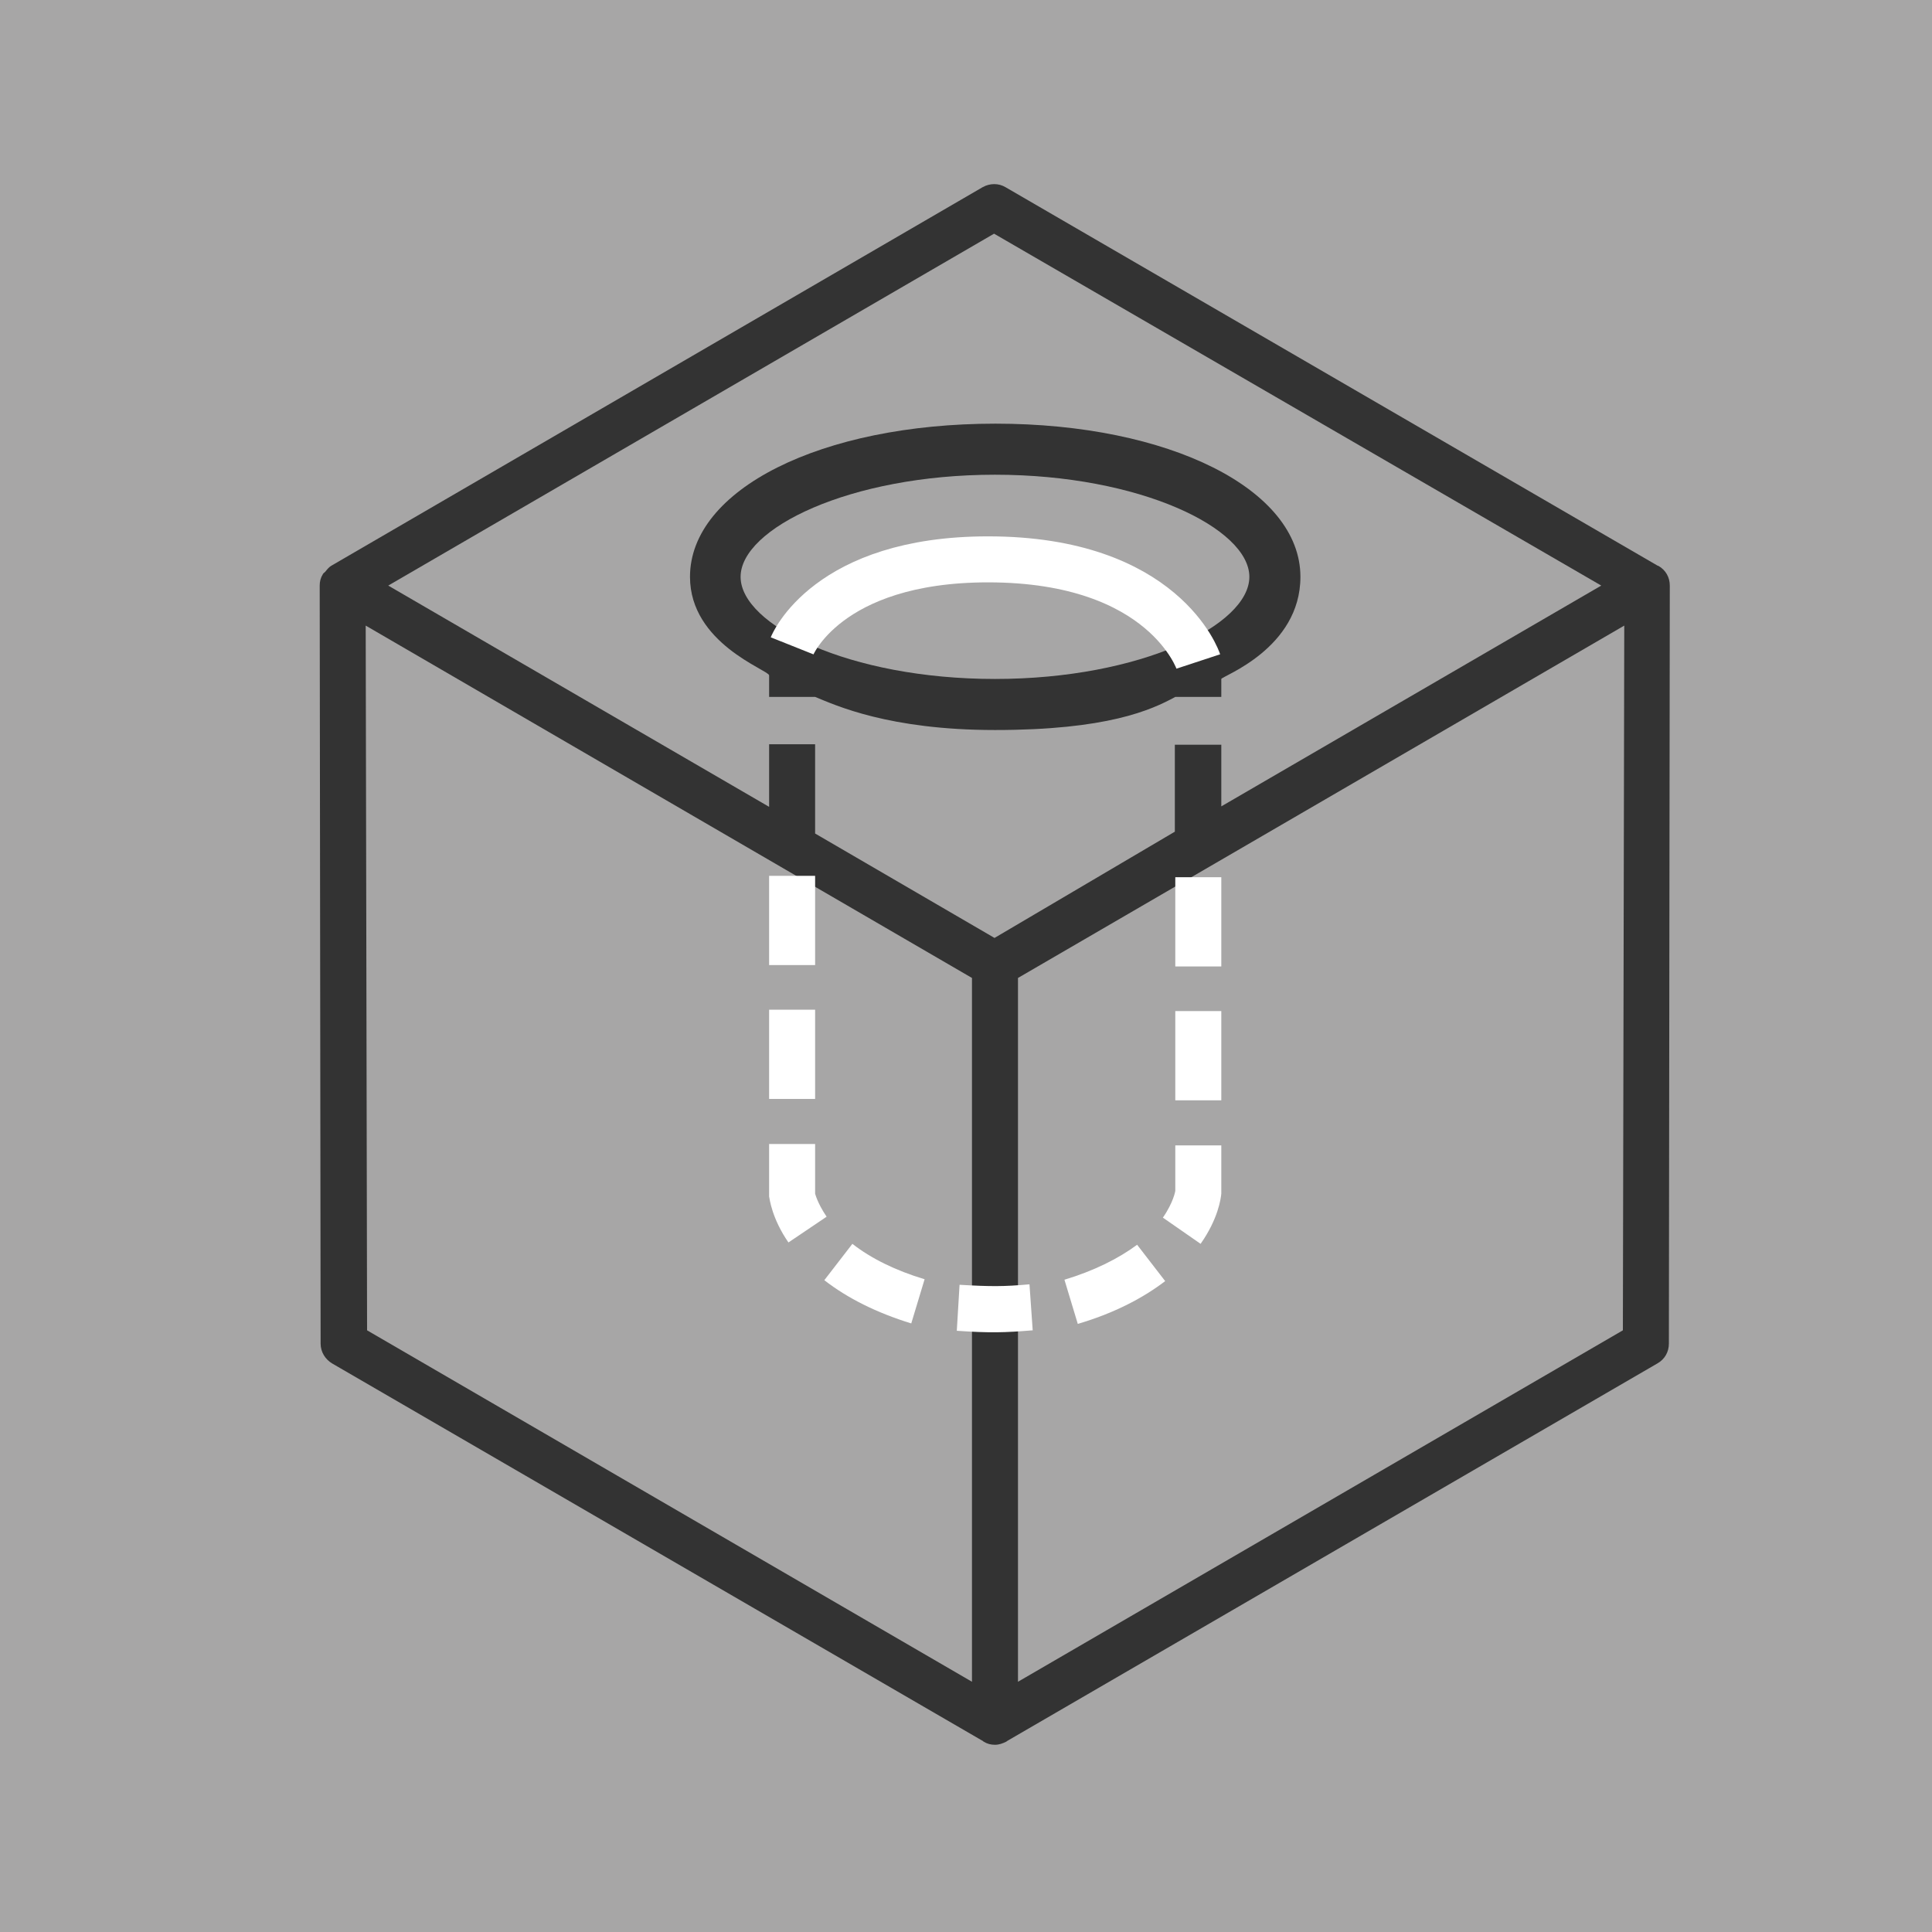
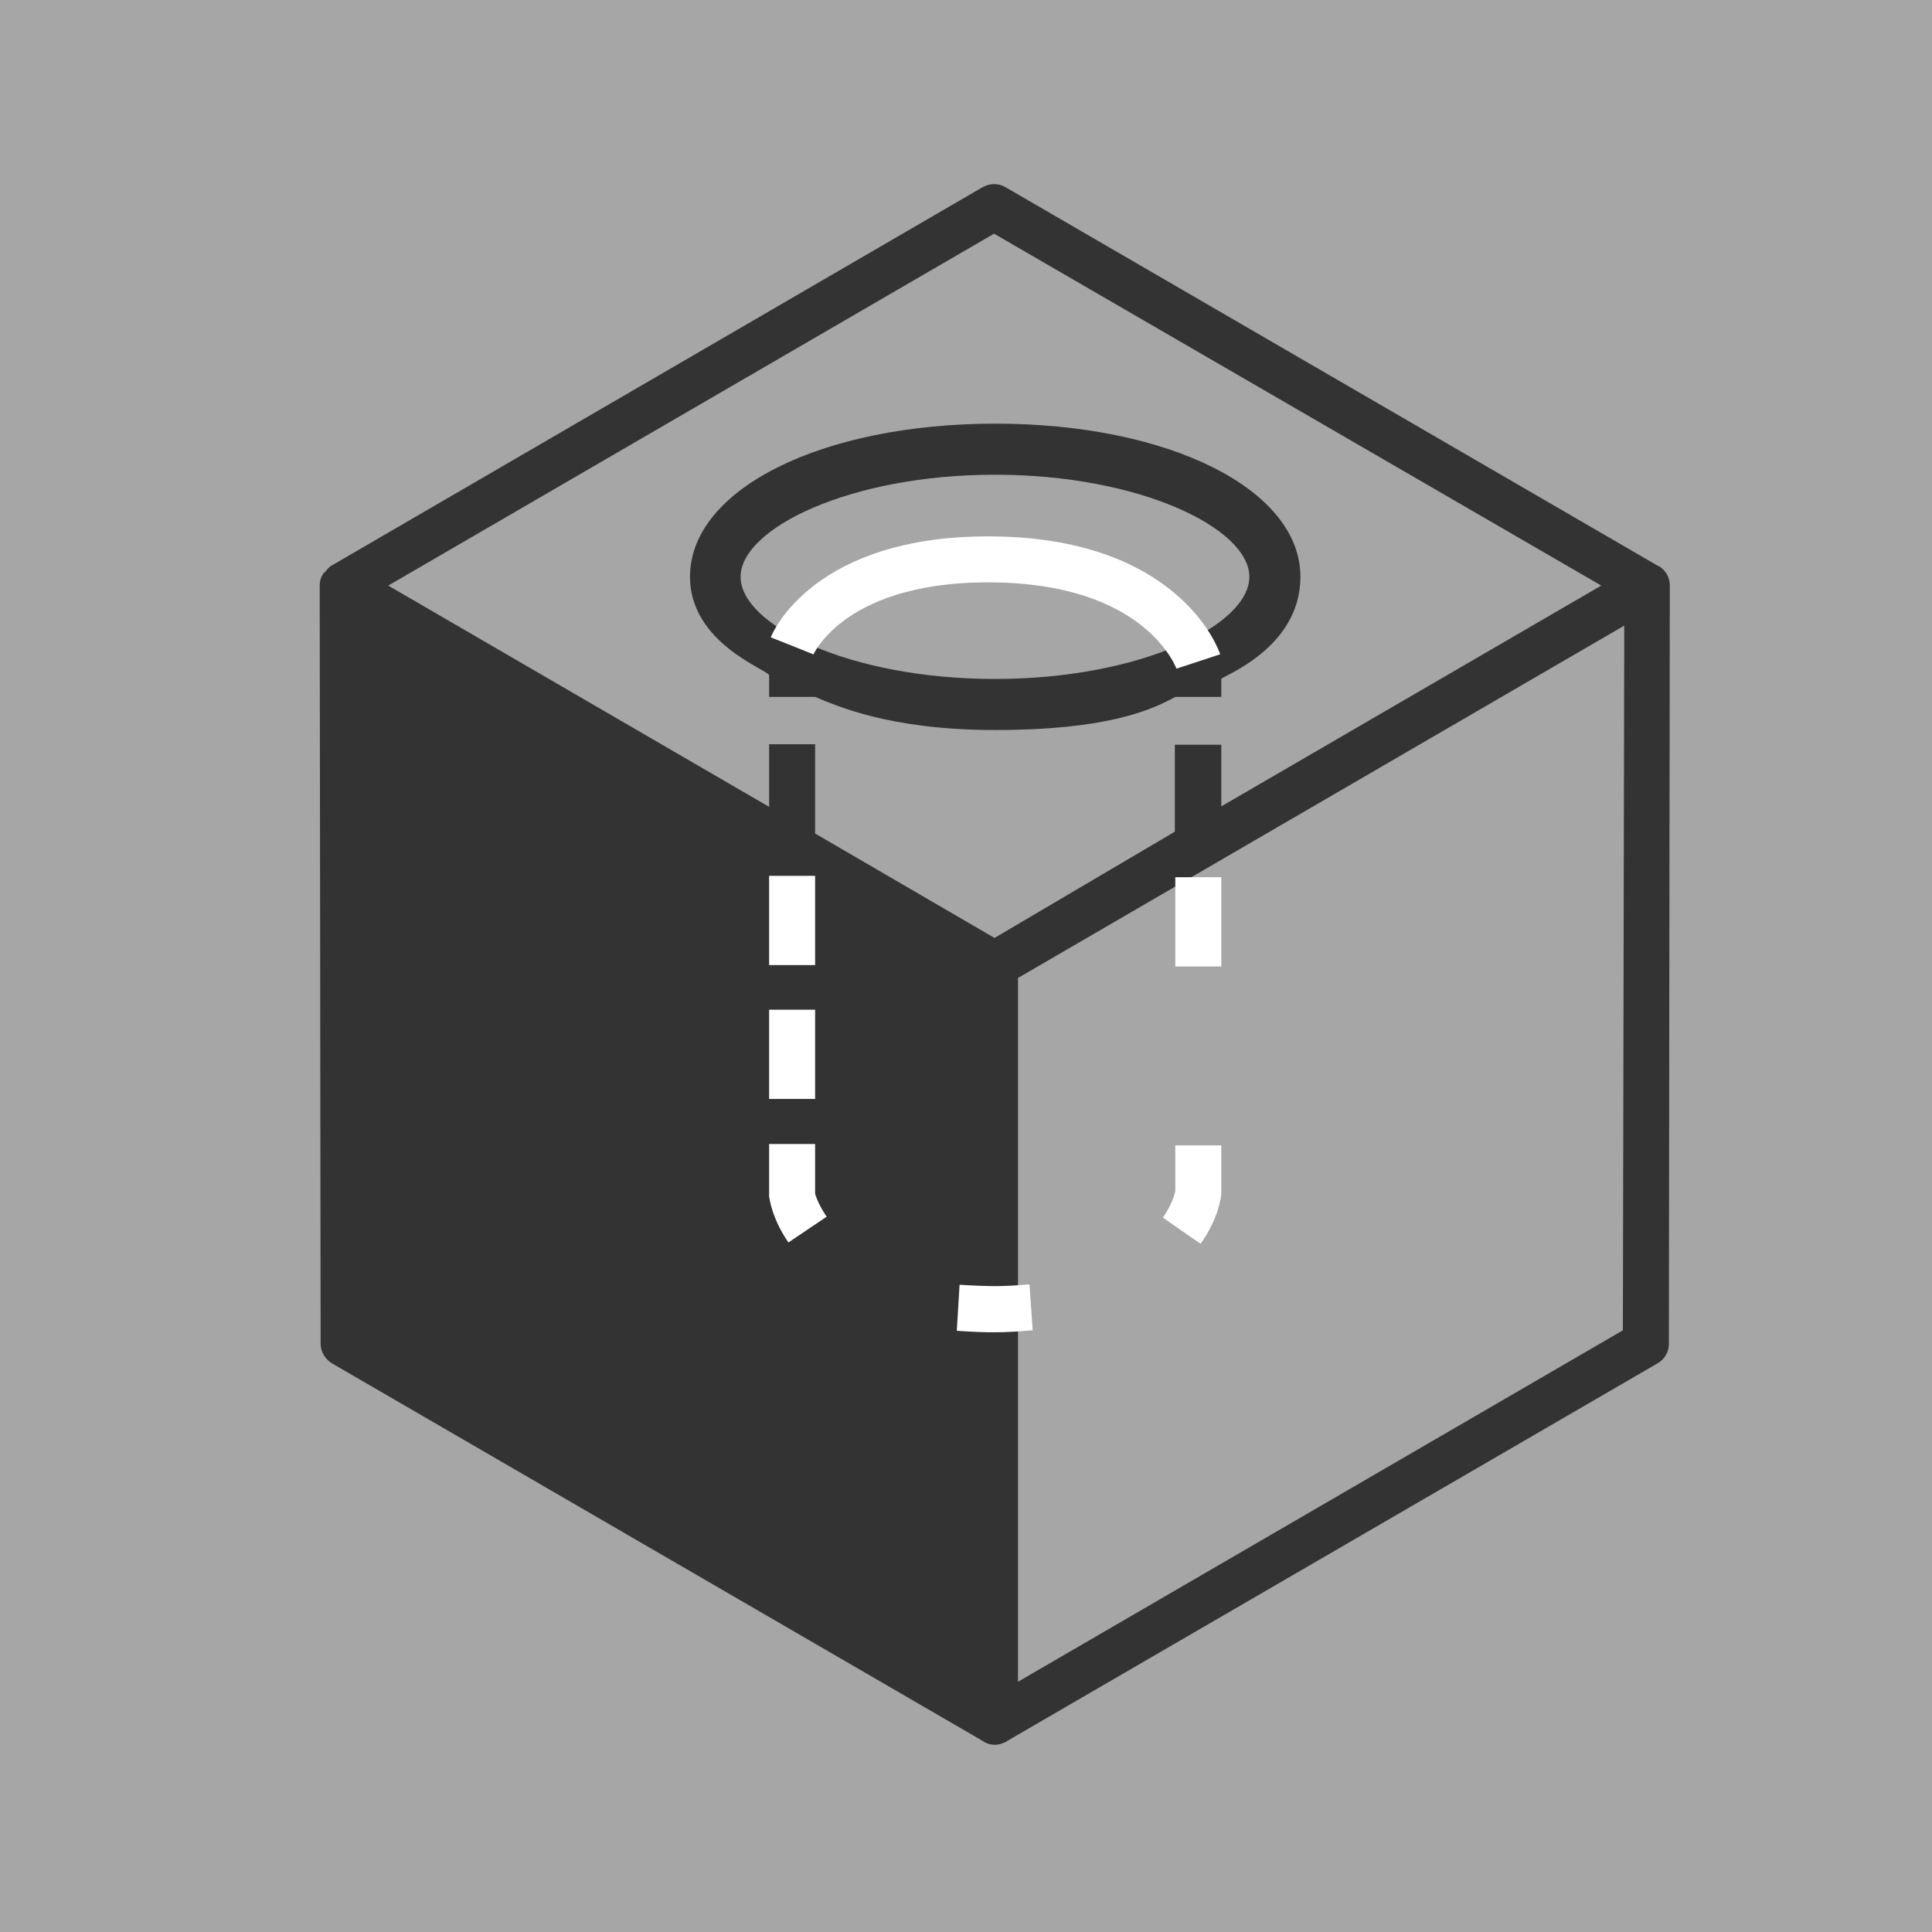
<svg xmlns="http://www.w3.org/2000/svg" version="1.1" id="Art" x="0px" y="0px" viewBox="0 0 42 42" style="enable-background:new 0 0 42 42;" xml:space="preserve">
  <rect x="0" y="0" width="42" height="42" fill="#333333" stroke="none" />
  <style type="text/css"> .st0{fill:#A7A6A6;} .st1{fill:#FFFFFF;} .st2{fill:none;stroke:#FFFFFF;stroke-miterlimit:10;} </style>
  <g>
    <path class="st0" d="M21.63,10.32c-3.16,0-5.53,1.17-5.53,2.22s2.36,2.22,5.53,2.22s5.53-1.17,5.53-2.22S24.79,10.32,21.63,10.32z" />
-     <polygon class="st0" points="7.98,28.92 21.13,36.56 21.13,21.26 7.95,13.6 " />
    <polygon class="st0" points="22.13,36.56 35.28,28.92 35.31,13.6 22.13,21.26 " />
    <path class="st0" d="M0,0v42h42V0H0z M36.28,29.21c0,0.18-0.09,0.34-0.25,0.43l-14.14,8.21c0,0-0.01,0.01-0.01,0.01 c-0.08,0.04-0.16,0.07-0.25,0.07c0,0,0,0,0,0s0,0,0,0c-0.09,0-0.17-0.02-0.25-0.07c0,0-0.01-0.01-0.01-0.01L7.22,29.64 c-0.15-0.09-0.25-0.25-0.25-0.43L6.95,12.73c0,0,0,0,0,0s0,0,0,0c0-0.09,0.02-0.17,0.07-0.25c0.01-0.02,0.03-0.03,0.05-0.05 c0.04-0.05,0.08-0.1,0.13-0.13l0,0c0,0,0,0,0,0s0,0,0,0l14.16-8.23c0.16-0.09,0.35-0.09,0.5,0l14.18,8.23c0,0,0.01,0,0.01,0 c0.16,0.09,0.25,0.25,0.25,0.43L36.28,29.21z" />
  </g>
  <g>
    <g>
-       <path class="st1" d="M17.92,27.83c0.5,0.39,1.14,0.71,1.89,0.94l0.29-0.96c-0.63-0.19-1.16-0.45-1.57-0.77L17.92,27.83z" />
      <path class="st1" d="M17.72,25.95v-1.08h-1l0,1.14c0.01,0.05,0.06,0.48,0.42,1l0.83-0.56C17.76,26.14,17.72,25.94,17.72,25.95z" />
      <rect x="16.72" y="21.95" class="st1" width="1" height="1.94" />
      <rect x="16.72" y="19.04" class="st1" width="1" height="1.94" />
      <path class="st1" d="M20.86,27.93l-0.06,1c0.72,0.05,1.04,0.04,1.65-0.01l-0.07-1C21.82,27.97,21.54,27.97,20.86,27.93z" />
-       <path class="st1" d="M23.14,27.82l0.29,0.96c0.75-0.22,1.39-0.54,1.9-0.93l-0.61-0.79C24.3,27.37,23.77,27.63,23.14,27.82z" />
      <rect x="25.55" y="19.07" class="st1" width="1" height="1.94" />
-       <rect x="25.55" y="21.98" class="st1" width="1" height="1.94" />
      <path class="st1" d="M25.55,25.89c0,0-0.04,0.25-0.27,0.58l0.82,0.57c0.38-0.54,0.44-0.98,0.45-1.09V24.9h-1L25.55,25.89z" />
    </g>
    <g>
      <path class="st0" d="M26.55,16.18v1.35l8.26-4.8L21.61,5.08L8.44,12.73l8.28,4.81v-1.36l1,0v1.94l3.9,2.27l3.92-2.31v-1.89H26.55z M17.72,15.15L17.72,15.15h-1v-0.47C16.7,14.56,15,13.99,15,12.54c0-1.9,2.85-3.33,6.64-3.33c3.78,0,6.63,1.43,6.63,3.33 c0,1.56-1.71,2.16-1.72,2.22v0.39h-1l0,0c-0.53,0.29-1.49,0.72-3.92,0.72C19.32,15.87,18.16,15.33,17.72,15.15z" />
    </g>
  </g>
  <path class="st2" d="M17.22,14.04c0,0,0.75-1.88,4.26-1.88c3.84,0,4.57,2.22,4.57,2.22" />
</svg>